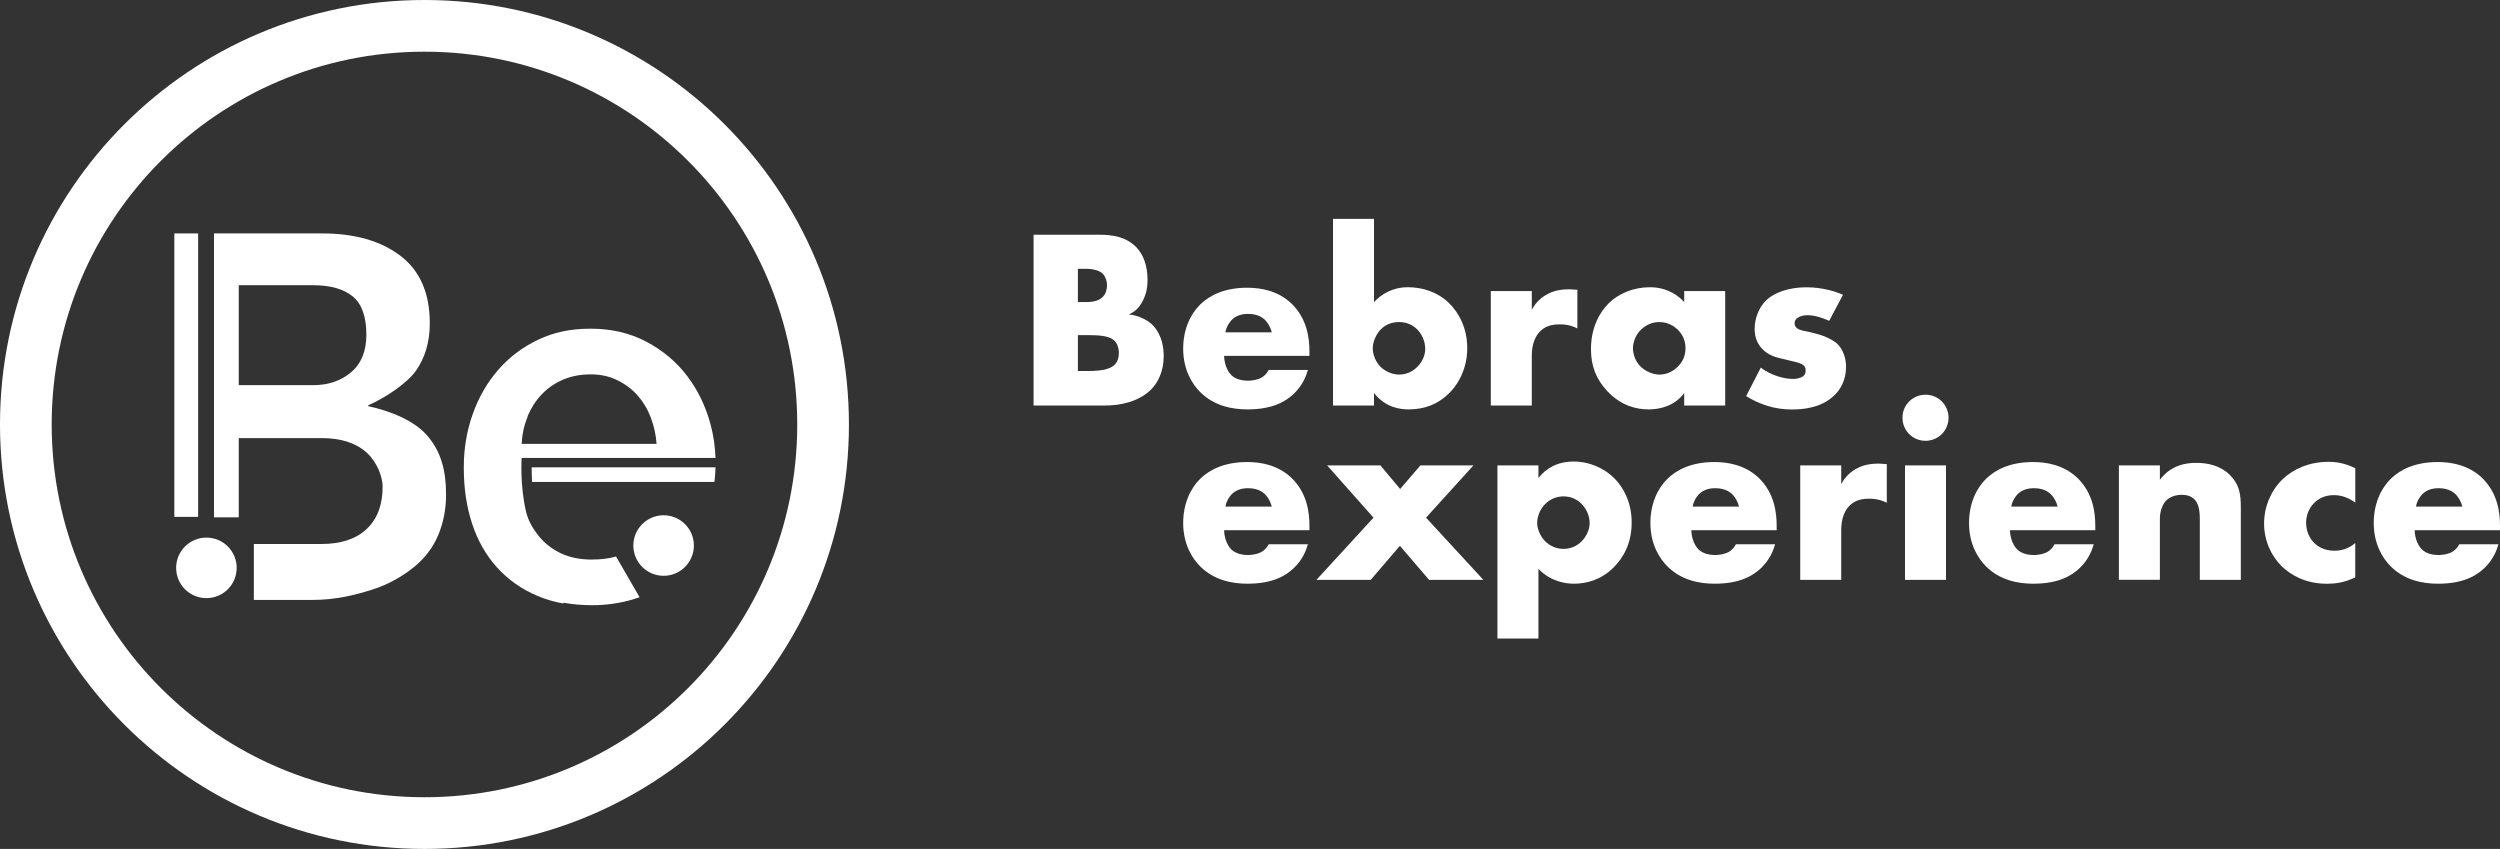
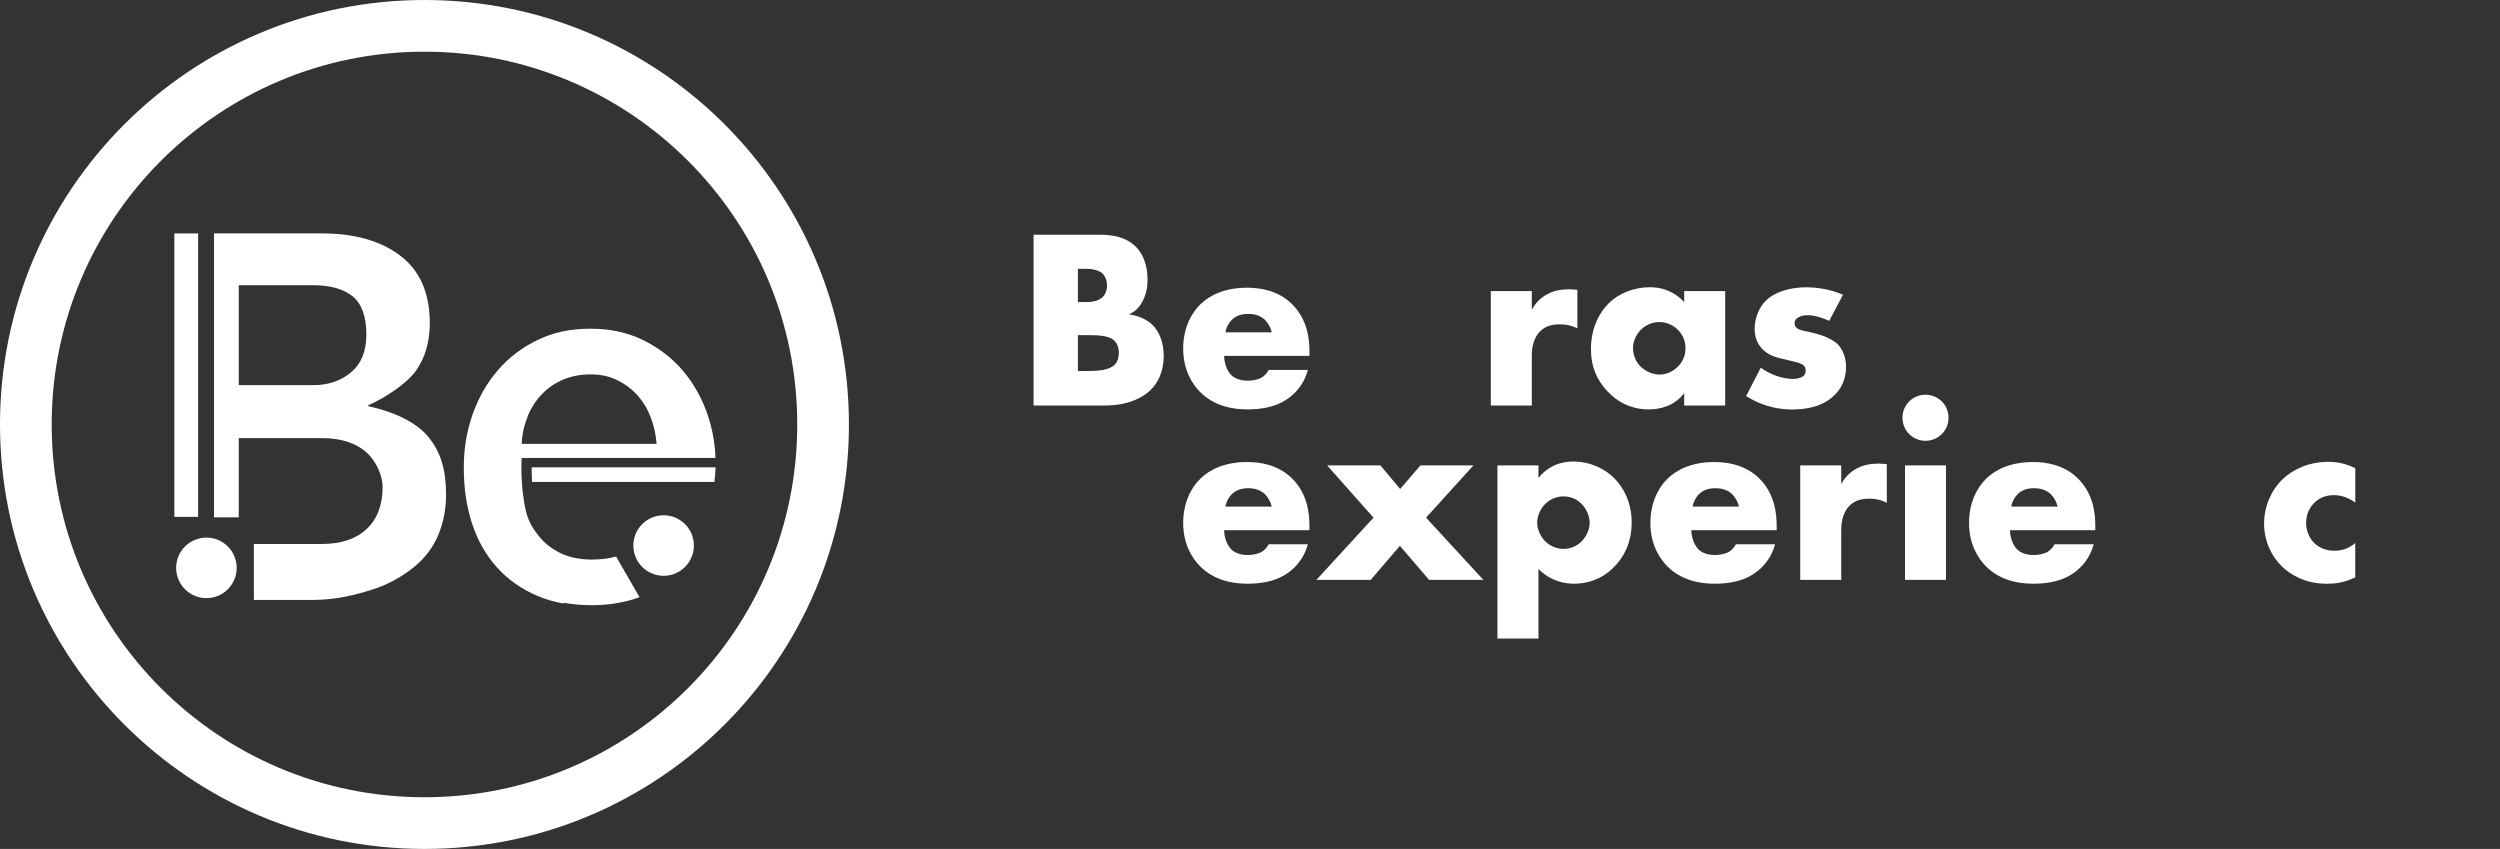
<svg xmlns="http://www.w3.org/2000/svg" id="Layer_1" viewBox="0 0 708.66 240.64">
  <rect x="0" y="0" width="708.66" height="240.64" fill="#333333" stroke="none" />
  <defs>
    <style>.cls-1{fill:#fff;}</style>
  </defs>
  <path class="cls-1" d="m292.98,114.96v-48.42h18.73c3.48,0,7.62.51,10.6,3.77,1.67,1.82,2.98,4.79,2.98,9.08,0,2.11-.36,3.92-1.38,5.95-1.02,1.89-2.1,2.98-3.92,3.77,2.54.29,5.08,1.45,6.61,2.9,1.96,1.89,3.27,5.01,3.27,8.86,0,4.57-1.74,7.7-3.56,9.51-2.61,2.69-7.19,4.57-13.14,4.57h-20.18Zm12.56-29.33h2.32c1.31,0,3.48-.14,4.79-1.52.8-.8,1.16-2.11,1.16-3.19,0-1.23-.44-2.47-1.16-3.27-.8-.8-2.32-1.45-4.79-1.45h-2.32v9.44Zm0,19.53h2.83c3.48,0,6.39-.36,7.77-1.96.58-.65,1.02-1.74,1.02-3.12,0-1.52-.51-2.76-1.24-3.48-1.52-1.52-4.65-1.6-7.77-1.6h-2.61v10.16Z" />
  <path class="cls-1" d="m371.18,100.88h-24.18c0,1.74.65,4.07,2.03,5.44.73.73,2.18,1.6,4.79,1.6.29,0,2.32-.07,3.78-.87.73-.44,1.52-1.16,2.03-2.18h11.11c-.51,1.81-1.52,4.36-3.92,6.68s-6.17,4.5-13.21,4.5c-4.28,0-9.44-.94-13.43-4.94-2.1-2.11-4.79-6.1-4.79-12.27,0-5.44,2.03-9.8,4.86-12.56,2.69-2.61,6.9-4.72,13.29-4.72,3.77,0,8.64.8,12.49,4.43,4.57,4.36,5.15,10.02,5.15,13.65v1.23Zm-10.67-6.68c-.29-1.23-1.02-2.61-1.89-3.48-1.52-1.52-3.63-1.74-4.79-1.74-1.96,0-3.48.51-4.72,1.74-.8.87-1.52,2.03-1.74,3.48h13.14Z" />
-   <path class="cls-1" d="m389.48,62.04v23.59c2.11-2.25,5.23-4.21,9.66-4.21,3.99,0,8.28,1.31,11.47,4.36,2.98,2.83,5.3,7.33,5.3,12.85,0,5.15-1.96,9.73-5.23,12.92-3.05,2.98-6.75,4.5-11.4,4.5-2.25,0-6.53-.44-9.8-4.65v3.56h-11.62v-52.92h11.62Zm12.27,41.96c1.52-1.52,2.25-3.41,2.25-5.08,0-2.18-.94-4.21-2.25-5.52-1.02-1.02-2.69-2.11-5.15-2.11-2.18,0-3.99.8-5.3,2.18-1.16,1.23-2.18,3.41-2.18,5.23,0,1.96.94,4.14,2.47,5.52,1.23,1.09,3.12,1.96,5.01,1.96,1.67,0,3.56-.58,5.15-2.18Z" />
  <path class="cls-1" d="m422.59,82.51h11.62v5.3c1.16-2.18,2.83-3.63,4.57-4.5,1.74-.94,3.85-1.31,6.03-1.31.29,0,.8.07,2.32.14v10.96c-.58-.29-2.18-1.16-5.01-1.16-1.52,0-3.63.22-5.3,1.74-2.47,2.25-2.61,5.66-2.61,7.4v13.87h-11.62v-32.45Z" />
  <path class="cls-1" d="m477.41,82.51h11.62v32.45h-11.62v-3.56c-2.69,3.7-6.9,4.65-10.09,4.65-3.48,0-7.77-1.02-11.69-5.15-3.12-3.34-4.65-7.04-4.65-11.91,0-6.1,2.4-10.38,5.01-13,2.76-2.76,7.04-4.57,11.69-4.57,5.23,0,8.35,2.69,9.73,4.21v-3.12Zm-12.2,10.89c-1.6,1.52-2.32,3.63-2.32,5.3,0,1.89.8,3.92,2.25,5.3,1.24,1.16,3.27,2.18,5.23,2.18s3.78-.8,5.23-2.25c1.02-1.02,2.18-2.61,2.18-5.23,0-1.52-.44-3.56-2.25-5.3-1.09-1.02-2.76-2.11-5.23-2.11-1.45,0-3.41.51-5.08,2.11Z" />
  <path class="cls-1" d="m499.12,104.22c1.38,1.02,3.05,1.89,4.65,2.4,1.45.51,3.27.8,4.5.8.87,0,2.25-.22,2.98-.87.51-.51.58-.94.58-1.52,0-.51-.07-1.02-.58-1.45-.73-.65-1.89-.87-3.05-1.16l-3.05-.73c-1.6-.36-3.92-.94-5.66-2.83-1.23-1.31-2.11-3.12-2.11-5.59,0-3.12,1.23-6.03,3.05-7.91,2.47-2.54,6.82-3.92,11.62-3.92s8.49,1.31,10.38,2.11l-3.92,7.4c-1.6-.73-3.99-1.6-6.1-1.6-1.16,0-1.96.22-2.69.65-.65.36-1.02.87-1.02,1.6,0,1.02.65,1.52,1.38,1.82,1.09.44,2.03.44,3.85.94l2.1.58c1.52.44,3.85,1.6,4.79,2.54,1.6,1.52,2.47,4.07,2.47,6.46,0,3.92-1.67,6.53-3.27,8.06-3.78,3.77-9.29,4.07-11.98,4.07-2.9,0-7.48-.36-13.07-3.78l4.14-8.06Z" />
  <path class="cls-1" d="m371.18,150.29h-24.18c0,1.74.65,4.07,2.03,5.44.73.73,2.18,1.6,4.79,1.6.29,0,2.32-.07,3.78-.87.73-.44,1.52-1.16,2.03-2.18h11.11c-.51,1.81-1.52,4.36-3.92,6.68s-6.17,4.5-13.21,4.5c-4.28,0-9.44-.94-13.43-4.94-2.1-2.11-4.79-6.1-4.79-12.27,0-5.44,2.03-9.8,4.86-12.56,2.69-2.61,6.9-4.72,13.29-4.72,3.77,0,8.64.8,12.49,4.43,4.57,4.36,5.15,10.02,5.15,13.65v1.23Zm-10.67-6.68c-.29-1.23-1.02-2.61-1.89-3.48-1.52-1.52-3.63-1.74-4.79-1.74-1.96,0-3.48.51-4.72,1.74-.8.87-1.52,2.03-1.74,3.48h13.14Z" />
  <path class="cls-1" d="m389.34,146.74l-13.14-14.81h15.1l5.59,6.68,5.74-6.68h15.03l-13.43,14.81,16.26,17.64h-15.39l-8.28-9.66-8.28,9.66h-15.39l16.19-17.64Z" />
  <path class="cls-1" d="m436.09,181h-11.62v-49.08h11.62v3.56c2.03-2.54,5.16-4.65,9.95-4.65s8.93,2.11,11.54,4.72c2.69,2.69,4.94,6.97,4.94,12.56s-2.11,9.8-5.23,12.85c-3.63,3.56-7.84,4.5-11.11,4.5-2.1,0-6.46-.44-10.09-4.21v19.75Zm1.89-38.11c-1.45,1.45-2.25,3.56-2.25,5.37s1.02,3.92,2.25,5.15c1.38,1.38,3.27,2.18,5.23,2.18s3.85-.8,5.15-2.18c1.23-1.23,2.25-3.19,2.25-5.15,0-1.82-.8-3.92-2.25-5.37-1.31-1.38-3.12-2.18-5.15-2.18s-3.85.8-5.23,2.18Z" />
  <path class="cls-1" d="m503.62,150.29h-24.18c0,1.74.65,4.07,2.03,5.44.73.73,2.18,1.6,4.79,1.6.29,0,2.32-.07,3.78-.87.73-.44,1.52-1.16,2.03-2.18h11.11c-.51,1.81-1.52,4.36-3.92,6.68-2.4,2.32-6.17,4.5-13.21,4.5-4.28,0-9.44-.94-13.43-4.94-2.1-2.11-4.79-6.1-4.79-12.27,0-5.44,2.03-9.8,4.86-12.56,2.69-2.61,6.9-4.72,13.29-4.72,3.77,0,8.64.8,12.49,4.43,4.57,4.36,5.15,10.02,5.15,13.65v1.23Zm-10.67-6.68c-.29-1.23-1.02-2.61-1.89-3.48-1.52-1.52-3.63-1.74-4.79-1.74-1.96,0-3.48.51-4.72,1.74-.8.87-1.52,2.03-1.74,3.48h13.14Z" />
  <path class="cls-1" d="m510.3,131.92h11.62v5.3c1.16-2.18,2.83-3.63,4.57-4.5,1.74-.94,3.85-1.31,6.03-1.31.29,0,.8.07,2.32.15v10.96c-.58-.29-2.18-1.16-5.01-1.16-1.52,0-3.63.22-5.3,1.74-2.47,2.25-2.61,5.66-2.61,7.4v13.87h-11.62v-32.45Z" />
  <path class="cls-1" d="m545.81,111.89c3.63,0,6.53,2.9,6.53,6.53s-2.9,6.53-6.53,6.53-6.53-2.9-6.53-6.53,2.9-6.53,6.53-6.53Zm5.81,20.04v32.45h-11.62v-32.45h11.62Z" />
  <path class="cls-1" d="m593.94,150.29h-24.18c0,1.74.65,4.07,2.03,5.44.73.73,2.18,1.6,4.79,1.6.29,0,2.32-.07,3.78-.87.73-.44,1.52-1.16,2.03-2.18h11.11c-.51,1.81-1.52,4.36-3.92,6.68-2.4,2.32-6.17,4.5-13.21,4.5-4.28,0-9.44-.94-13.43-4.94-2.1-2.11-4.79-6.1-4.79-12.27,0-5.44,2.03-9.8,4.86-12.56,2.69-2.61,6.9-4.72,13.29-4.72,3.77,0,8.64.8,12.49,4.43,4.57,4.36,5.15,10.02,5.15,13.65v1.23Zm-10.67-6.68c-.29-1.23-1.02-2.61-1.89-3.48-1.52-1.52-3.63-1.74-4.79-1.74-1.96,0-3.48.51-4.72,1.74-.8.87-1.52,2.03-1.74,3.48h13.14Z" />
-   <path class="cls-1" d="m600.63,131.92h11.62v4.07c3.2-4.21,7.48-4.79,10.31-4.79,3.34,0,6.9.8,9.58,3.48s3.05,5.52,3.05,9.07v20.62h-11.62v-16.41c0-1.89.07-4.72-1.45-6.32-1.09-1.16-2.54-1.38-3.7-1.38-1.81,0-3.34.65-4.28,1.52-1.16,1.09-1.89,3.19-1.89,5.15v17.42h-11.62v-32.45Z" />
  <path class="cls-1" d="m667.64,163.65c-3.12,1.52-5.66,1.82-8.06,1.82-6.32,0-10.45-2.69-12.78-4.94-3.05-2.98-5.01-7.33-5.01-12.12s1.96-9.37,5.23-12.56c3.05-2.9,7.55-4.94,13.07-4.94,2.03,0,4.65.36,7.55,1.82v9.73c-1.52-1.09-3.56-2.11-6.03-2.11-2.76,0-4.5,1.09-5.66,2.25-1.6,1.6-2.25,3.7-2.25,5.59s.65,3.92,2.03,5.45c1.09,1.16,2.98,2.47,5.95,2.47,1.67,0,3.85-.36,5.95-2.18v9.73Z" />
-   <path class="cls-1" d="m708.66,150.29h-24.18c0,1.74.65,4.07,2.03,5.44.73.73,2.18,1.6,4.79,1.6.29,0,2.32-.07,3.78-.87.73-.44,1.52-1.16,2.03-2.18h11.11c-.51,1.81-1.52,4.36-3.92,6.68-2.4,2.32-6.17,4.5-13.21,4.5-4.28,0-9.44-.94-13.43-4.94-2.1-2.11-4.79-6.1-4.79-12.27,0-5.44,2.03-9.8,4.86-12.56,2.69-2.61,6.9-4.72,13.29-4.72,3.77,0,8.64.8,12.49,4.43,4.57,4.36,5.15,10.02,5.15,13.65v1.23Zm-10.67-6.68c-.29-1.23-1.02-2.61-1.89-3.48-1.52-1.52-3.63-1.74-4.79-1.74-1.96,0-3.48.51-4.72,1.74-.8.87-1.52,2.03-1.74,3.48h13.14Z" />
  <path class="cls-1" d="m120.32,0C53.87,0,0,53.87,0,120.32s53.87,120.32,120.32,120.32,120.32-53.87,120.32-120.32S186.77,0,120.32,0Zm0,225.99c-58.36,0-105.67-47.31-105.67-105.67S61.96,14.65,120.32,14.65s105.67,47.31,105.67,105.67-47.31,105.67-105.67,105.67Z" />
  <path class="cls-1" d="m121.34,123.75c-3.71-4.47-10.6-7.25-16.93-8.6v-.29c4.7-2.01,11.07-6.24,13.61-9.93,2.54-3.69,3.81-8.13,3.81-13.3,0-8.53-2.78-14.91-8.34-19.13-5.56-4.22-12.94-6.33-22.15-6.33h-30.68v80.47h7.02v-22.45h23.52c5.47,0,9.71,1.37,12.73,4.1,3.02,2.73,4.53,6.97,4.53,9.66,0,5.18-1.51,9.18-4.53,12.01-3.02,2.83-7.26,4.24-12.73,4.24h-19.24v15.86h16.66c6.62,0,12.01-1.4,16.8-2.89,4.79-1.49,9.03-4.03,12.1-6.57,3.07-2.54,5.32-5.56,6.76-9.06,1.44-3.5,2.16-7.26,2.16-11.29,0-7-1.47-12.13-5.1-16.5Zm-21.8-18.24c-2.88,2.44-6.47,3.67-10.79,3.67h-21.07v-28.33h21.07c4.89,0,8.63,1.06,11.22,3.16,2.59,2.11,3.88,5.75,3.88,10.93,0,4.6-1.44,8.13-4.31,10.57Z" />
  <rect class="cls-1" x="49.42" y="66.17" width="6.74" height="80.34" />
  <circle class="cls-1" cx="58.51" cy="160.97" r="8.58" />
  <circle class="cls-1" cx="188.11" cy="154.64" r="8.58" />
  <path class="cls-1" d="m167.86,158.62c-3.45,0-6.43-.6-8.92-1.8-2.49-1.2-4.56-2.81-6.18-4.82-1.63-2.01-3.03-4.31-3.67-7.05-1.75-7.57-1.22-15.14-1.22-15.14h54.95c-.11-3.18-.56-6.31-1.37-9.38-1.39-5.22-3.62-9.85-6.69-13.88-3.07-4.03-6.93-7.26-11.58-9.71-4.65-2.45-9.9-3.67-15.75-3.67s-10.55,1.06-14.96,3.16c-4.41,2.11-8.18,4.96-11.29,8.56-3.12,3.6-5.51,7.77-7.19,12.51-1.68,4.75-2.52,9.76-2.52,15.03,0,.04,0,.08,0,.12,0,.04,0,.07,0,.11,0,5.75.79,11.03,2.37,15.82,1.58,4.8,3.93,8.92,7.05,12.37,3.11,3.45,6.93,6.14,11.43,8.05,2.3.98,4.77,1.7,7.41,2.18v-.23c2.55.46,5.25.7,8.12.7,4.03,0,7.89-.55,11.58-1.65.63-.19,1.25-.4,1.86-.62l-6.66-11.53c-2,.57-4.26.86-6.78.86Zm-14.31-46.82c1.68-1.77,3.69-3.16,6.04-4.17,2.35-1.01,4.96-1.51,7.84-1.51s5.3.55,7.55,1.65c2.25,1.1,4.17,2.54,5.75,4.32,1.58,1.78,2.83,3.86,3.74,6.26.91,2.4,1.46,4.89,1.65,7.48h-38.25c.12-2.69.66-5.21,1.64-7.54.03-.06.06-.12.08-.18h-.1s.01-.03.02-.05c1.01-2.4,2.35-4.48,4.03-6.26Z" />
  <path class="cls-1" d="m150.71,132.47c0,1.11.02,2.53.11,4.15h51.7c.17-1.39.27-2.77.31-4.15h-52.12Z" />
</svg>